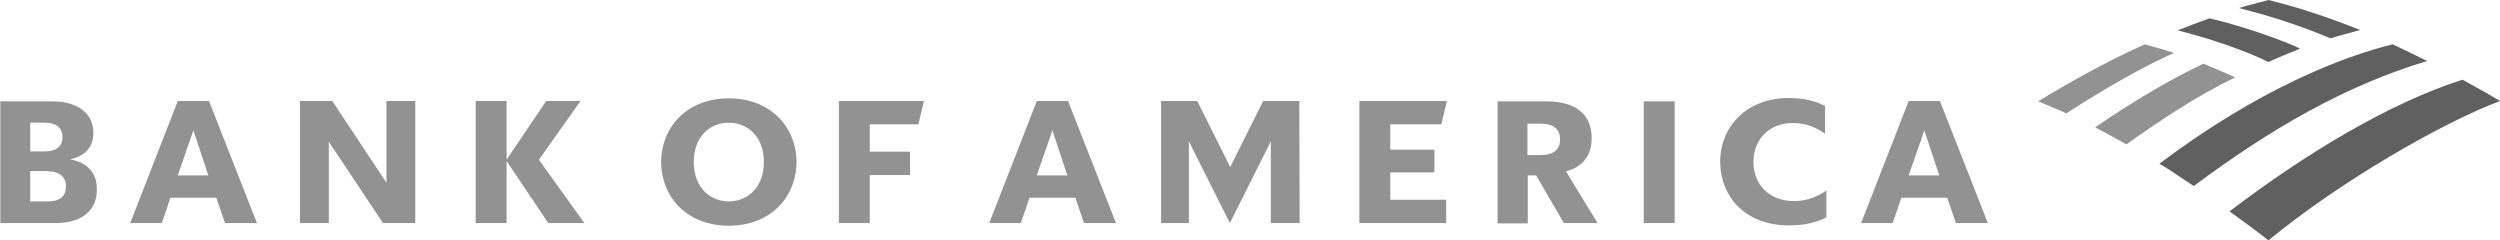
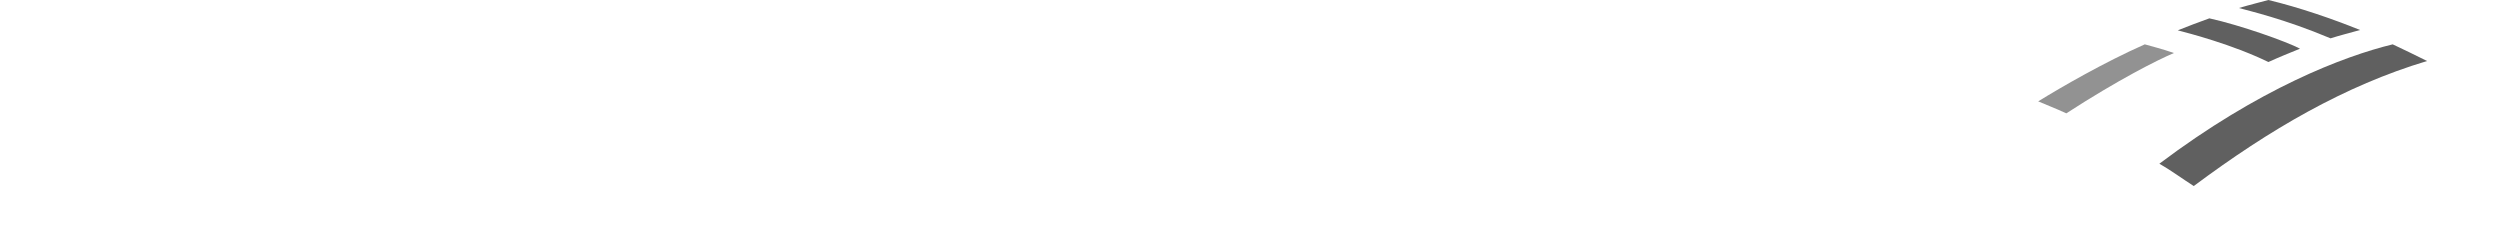
<svg xmlns="http://www.w3.org/2000/svg" width="208" height="20" viewBox="0 0 208 20" fill="none">
-   <path d="M188.731 20C194.798 15.007 203.32 10.153 208 8.405C207.278 7.961 206.151 7.323 204.88 6.63C198.842 8.544 191.793 12.788 185.496 17.587C186.564 18.363 187.691 19.168 188.731 20Z" fill="#606060" />
-   <path d="M185.958 6.436C185.062 6.019 184.08 5.631 183.329 5.298C181.047 6.38 178.071 8.017 174.316 10.596C175.124 11.012 175.991 11.512 176.916 12.011C179.804 9.958 182.722 8.017 185.958 6.436Z" fill="#929292" />
  <path d="M191.36 4.05C190.262 3.467 186.449 2.108 183.82 1.526C183.04 1.803 181.942 2.219 181.191 2.524C182.144 2.774 185.698 3.689 188.731 5.16C189.511 4.799 190.609 4.355 191.36 4.05Z" fill="#606060" />
  <path d="M178.447 3.689C175.067 5.187 171.513 7.24 169.578 8.433C170.271 8.738 170.964 8.988 171.918 9.431C176.193 6.657 179.544 4.965 180.873 4.411C179.92 4.078 179.024 3.856 178.447 3.689Z" fill="#929292" />
  <path d="M193.902 3.19C194.682 2.94 195.578 2.718 196.358 2.497C194.104 1.581 191.273 0.61 188.731 0C188.327 0.111 187.113 0.416 186.276 0.666C187.142 0.915 190.002 1.553 193.902 3.19ZM179.66 13.62C180.584 14.147 181.567 14.868 182.52 15.479C188.847 10.763 195.087 7.129 201.933 5.076C200.98 4.605 200.142 4.189 199.073 3.689C194.971 4.688 187.951 7.379 179.66 13.62Z" fill="#606060" />
-   <path d="M0 18.558H4.622C6.962 18.558 8.06 17.392 8.06 15.756C8.06 14.424 7.338 13.537 5.836 13.259C7.164 12.954 7.771 12.178 7.771 11.04C7.771 9.598 6.673 8.433 4.333 8.433H0.029V18.558H0ZM4.016 14.258C4.882 14.258 5.489 14.674 5.489 15.506C5.489 16.394 4.911 16.755 4.016 16.755H2.513V14.23H4.016V14.258ZM3.727 10.208C4.593 10.208 5.2 10.569 5.2 11.401C5.2 12.233 4.622 12.594 3.727 12.594H2.513V10.208H3.727ZM17.391 8.405H14.791L10.833 18.558H13.462L14.184 16.449H17.998L18.72 18.558H21.378L17.391 8.405ZM16.091 10.846L17.333 14.591H14.791L16.091 10.846ZM34.551 8.405H32.153V15.201L27.647 8.405H24.96V18.558H27.358V11.789L31.864 18.558H34.551V8.405ZM45.616 18.558L42.149 13.398V18.558H39.578V8.405H42.149V13.287L45.442 8.405H48.302L44.836 13.287L48.62 18.558H45.616ZM57.72 13.481C57.72 15.506 58.991 16.755 60.638 16.755C62.284 16.755 63.556 15.506 63.556 13.481C63.556 11.456 62.284 10.208 60.638 10.208C58.991 10.208 57.72 11.456 57.72 13.481ZM55.004 13.481C55.033 10.513 57.2 8.183 60.638 8.183C64.076 8.183 66.242 10.513 66.271 13.481C66.242 16.449 64.076 18.779 60.638 18.779C57.2 18.779 55.033 16.449 55.004 13.481ZM69.796 18.558H72.367V14.563H75.718V12.621H72.367V10.347H76.411L76.873 8.405H69.796V18.558ZM88.862 8.405H86.262L82.304 18.558H84.933L85.656 16.449H89.469L90.191 18.558H92.849L88.862 8.405ZM87.562 10.846L88.804 14.591H86.262L87.562 10.846ZM108.102 8.405H105.098L102.353 13.897L99.609 8.405H96.604V18.558H98.916V11.761L102.324 18.558L105.733 11.761V18.558H108.131L108.102 8.405ZM113.1 18.558H120.322V16.616H115.671V14.341H119.34V12.455H115.671V10.347H119.918L120.38 8.405H113.1V18.558ZM130.116 18.558H132.918L130.289 14.258C131.733 13.87 132.427 12.899 132.427 11.484C132.427 9.653 131.271 8.433 128.671 8.433H124.598V18.585H127.111V14.591H127.804L130.116 18.558ZM128.18 10.291C129.249 10.291 129.798 10.735 129.798 11.595C129.798 12.455 129.249 12.899 128.18 12.899H127.082V10.291H128.18ZM136.76 18.558H139.331V8.433H136.76V18.558ZM151.984 15.839C151.002 16.505 150.136 16.727 149.24 16.727C147.276 16.727 145.889 15.423 145.889 13.481C145.889 11.54 147.247 10.236 149.153 10.236C150.02 10.236 150.887 10.458 151.84 11.123V8.821C150.973 8.35 149.962 8.155 148.836 8.155C145.34 8.155 143.144 10.485 143.116 13.454C143.144 16.449 145.282 18.752 148.836 18.752C150.02 18.752 151.031 18.558 151.956 18.086V15.839H151.984ZM161.402 8.405H158.802L154.844 18.558H157.473L158.196 16.449H162.009L162.731 18.558H165.389L161.402 8.405ZM160.102 10.846L161.344 14.591H158.802L160.102 10.846Z" fill="#929292" />
</svg>